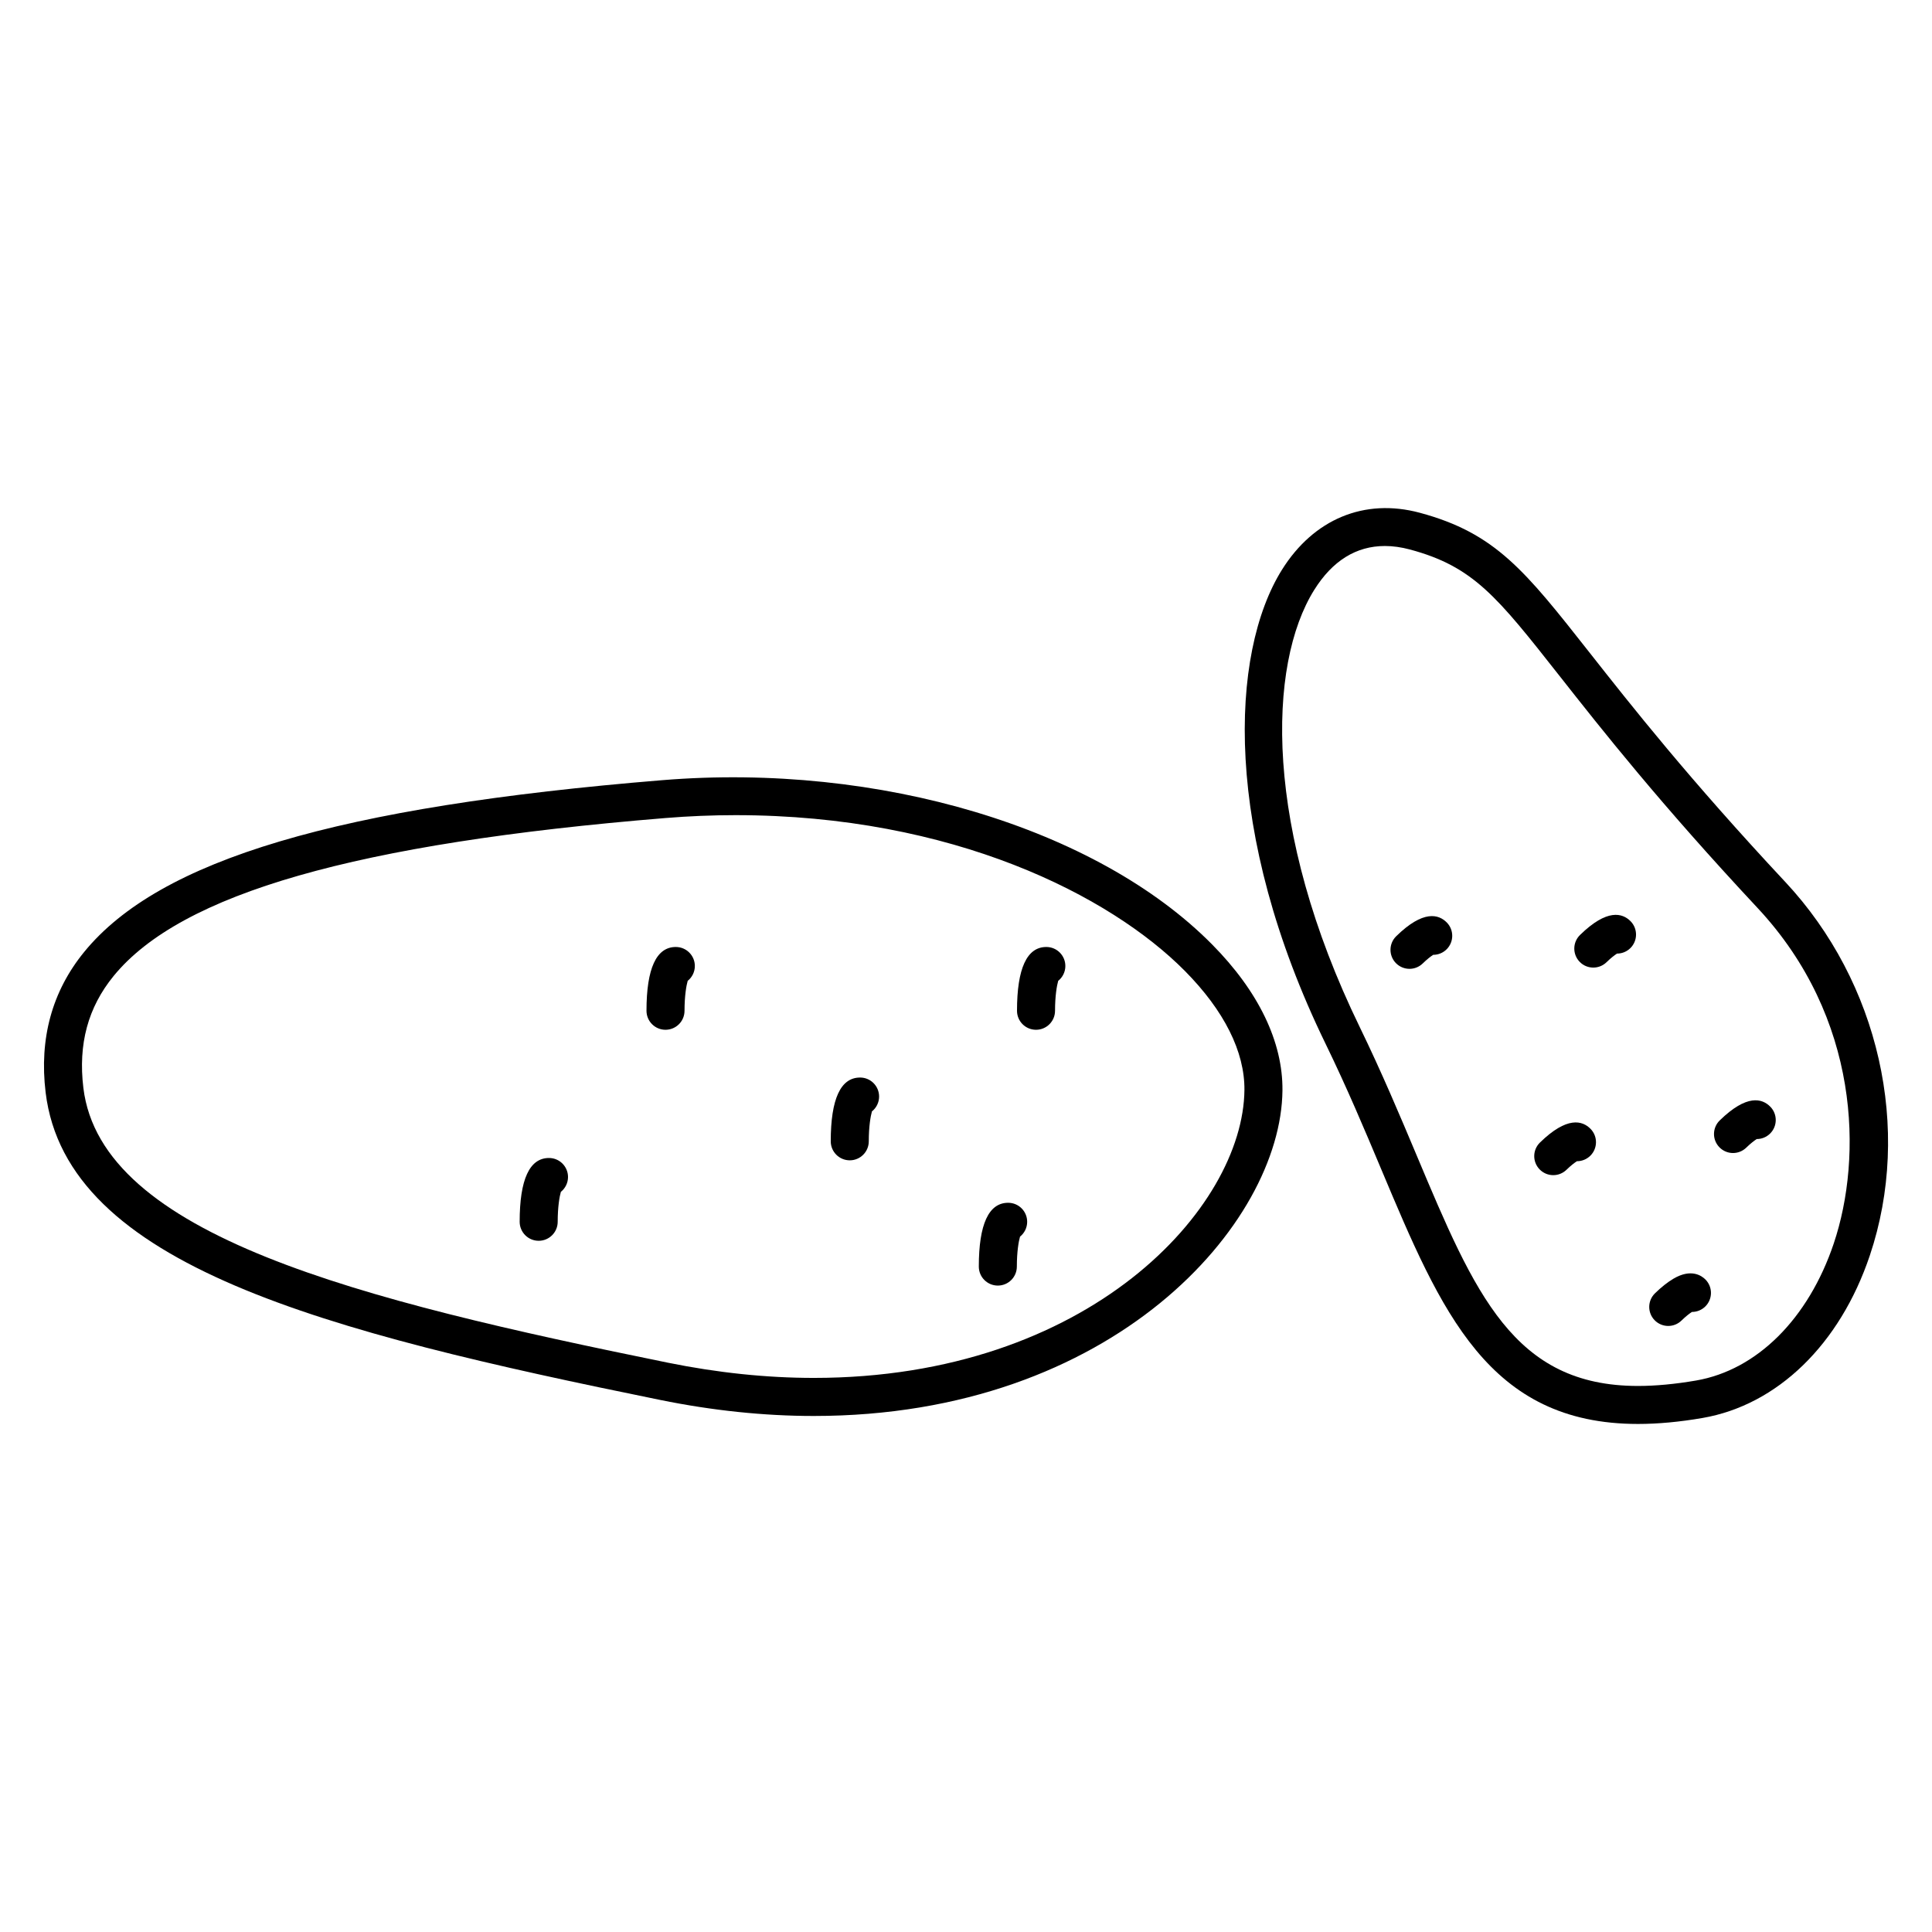
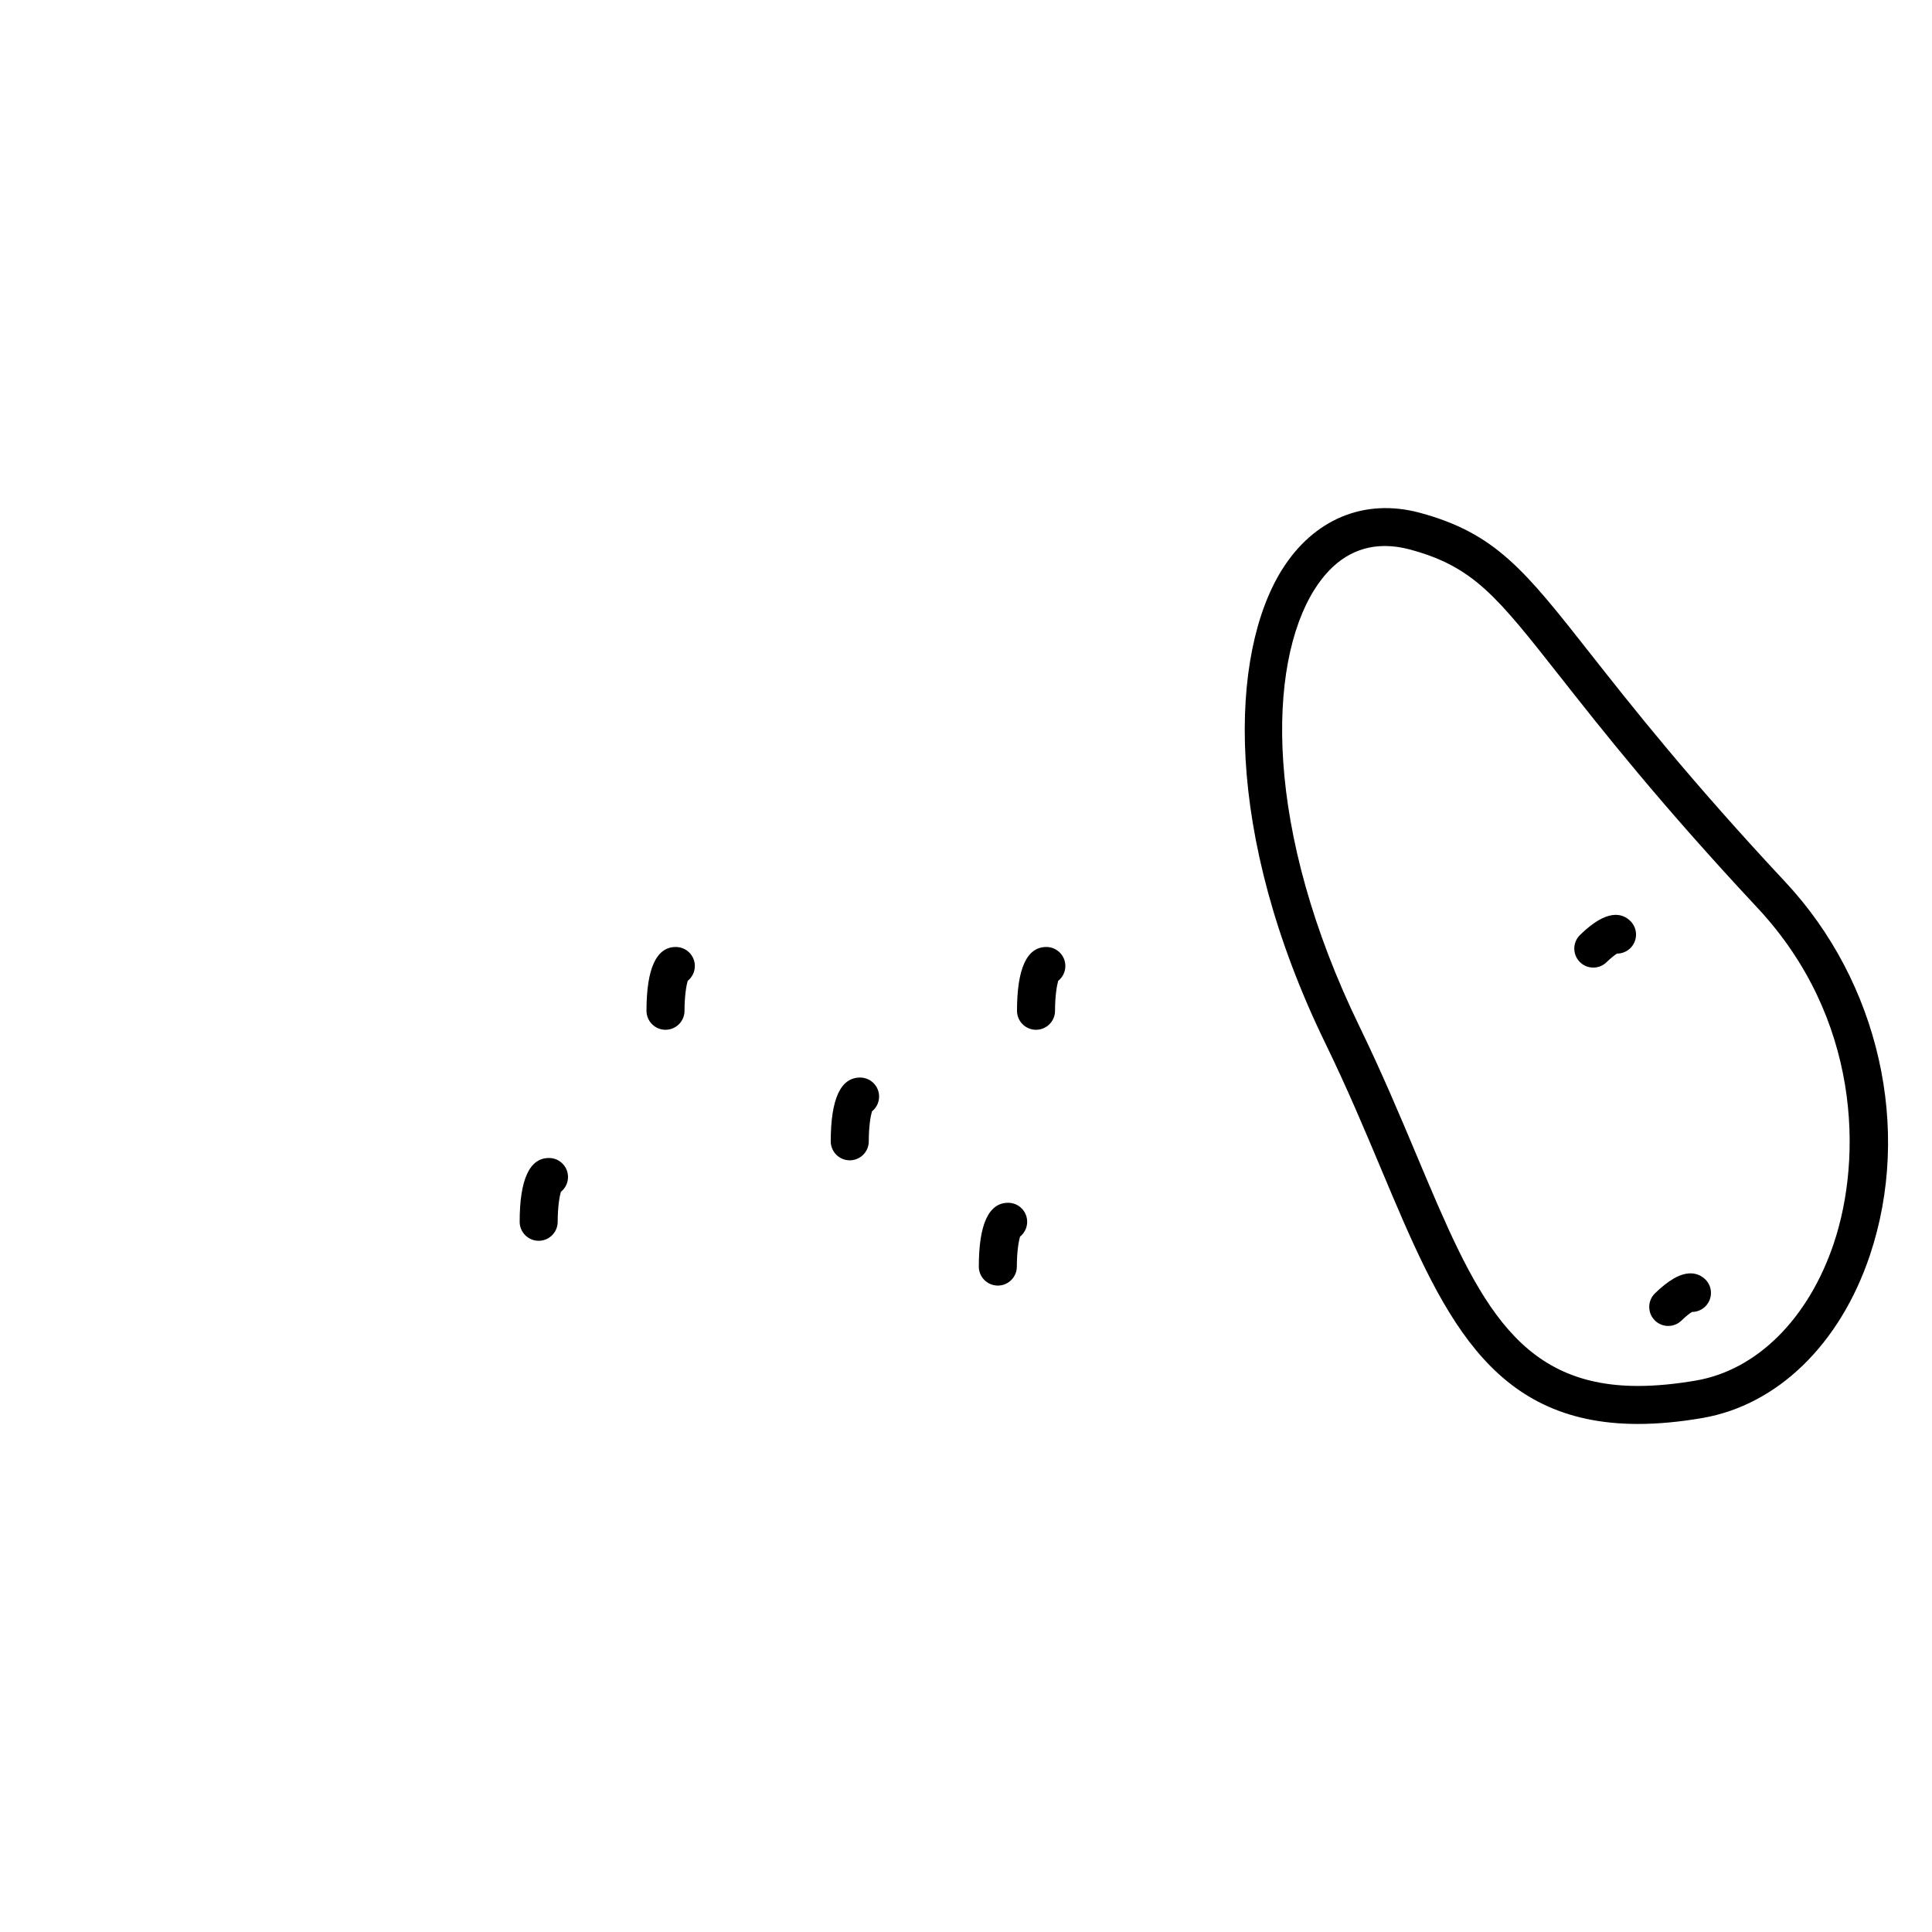
<svg xmlns="http://www.w3.org/2000/svg" fill="#000000" width="800px" height="800px" version="1.1" viewBox="144 144 512 512">
  <g>
-     <path d="m319.55 350.75c-86.027 7.027-133.29 21.07-153.25 45.535-8.504 10.418-11.941 22.953-10.207 37.238 5.562 45.918 73.988 63.398 162.87 81.477 13.855 2.82 27.543 4.246 40.691 4.246 79.438 0 123.87-51.016 124.21-86.277 0.121-12.867-6.34-26.258-18.688-38.727-30.465-30.766-88.105-48.199-145.63-43.492zm40.098 158.41c-12.473 0-25.488-1.359-38.684-4.039-81.926-16.672-150.12-33.648-154.87-72.816-1.406-11.621 1.215-21.32 8.012-29.652 17.844-21.867 64.32-35.172 146.27-41.867 6.172-0.504 12.41-0.762 18.551-0.762 57.652 0 99.32 21.332 119.09 41.297 10.41 10.516 15.863 21.422 15.77 31.539-0.305 31.184-41.129 76.301-114.14 76.301z" />
    <path d="m323.1 394.96c-5.16 0-7.773 5.688-7.773 16.902 0 2.785 2.258 5.039 5.039 5.039s5.039-2.254 5.039-5.039c0-3.941 0.484-6.695 0.84-7.93 1.152-0.922 1.895-2.344 1.895-3.941 0-2.773-2.254-5.031-5.039-5.031z" />
    <path d="m411.17 462.75c-5.152 0-7.773 5.688-7.773 16.902 0 2.785 2.254 5.039 5.039 5.039s5.039-2.254 5.039-5.039c0-3.941 0.484-6.695 0.84-7.93 1.152-0.926 1.895-2.344 1.895-3.934 0-2.785-2.25-5.039-5.039-5.039z" />
    <path d="m421.29 394.96c-5.152 0-7.773 5.688-7.773 16.902 0 2.785 2.254 5.039 5.039 5.039 2.785 0 5.039-2.254 5.039-5.039 0-3.941 0.484-6.695 0.84-7.93 1.152-0.922 1.895-2.344 1.895-3.934 0-2.781-2.258-5.039-5.039-5.039z" />
    <path d="m289.49 450.88c-5.16 0-7.773 5.688-7.773 16.902 0 2.785 2.258 5.039 5.039 5.039s5.039-2.254 5.039-5.039c0-3.941 0.484-6.695 0.84-7.93 1.152-0.922 1.895-2.344 1.895-3.934 0-2.785-2.258-5.039-5.039-5.039z" />
    <path d="m371.93 429.56c-5.16 0-7.773 5.688-7.773 16.898 0 2.785 2.258 5.039 5.039 5.039s5.039-2.254 5.039-5.039c0-3.941 0.484-6.691 0.84-7.926 1.152-0.922 1.895-2.344 1.895-3.934 0-2.789-2.258-5.039-5.039-5.039z" />
    <path d="m617.12 377.73c-25.547-27.352-40.77-46.684-51.883-60.801-17.109-21.73-24.914-31.648-45-37.047-14.641-3.93-28.098 1.672-36.5 15.105-13.879 22.199-15.695 69.652 11.551 125.62 5.703 11.719 10.34 22.742 14.816 33.402 15.82 37.633 28.312 67.355 67.98 67.355 5.238 0 10.988-0.527 17.094-1.582 19.844-3.422 36.422-19.512 44.34-43.051 11.266-33.512 2.481-72.371-22.398-99.004zm12.848 95.797c-6.723 19.965-20.363 33.547-36.5 36.328-5.543 0.953-10.715 1.438-15.383 1.438-32.969 0-43.203-24.34-58.688-61.188-4.324-10.281-9.227-21.938-15.043-33.902-25.559-52.504-24.48-96.027-12.07-115.87 4.828-7.723 11.129-11.637 18.73-11.637 2.106 0 4.328 0.312 6.609 0.922 16.852 4.523 23.074 12.426 39.699 33.543 11.227 14.258 26.598 33.781 52.438 61.445 27.195 29.117 27.879 66.094 20.207 88.918z" />
-     <path d="m599.66 448.04c0.988 1.012 2.297 1.523 3.606 1.523 1.27 0 2.539-0.48 3.516-1.43 1.16-1.133 2.156-1.879 2.769-2.273h0.004c1.27 0 2.543-0.48 3.523-1.438 1.988-1.949 2.019-5.141 0.082-7.125-2.172-2.215-6.242-3.371-13.41 3.621-1.996 1.945-2.035 5.133-0.09 7.121z" />
-     <path d="m514.01 392.11c-1.988 1.945-2.023 5.133-0.082 7.125 0.988 1.008 2.293 1.516 3.602 1.516 1.27 0 2.543-0.48 3.523-1.438 1.152-1.129 2.144-1.879 2.762-2.273h0.004c1.273 0 2.551-0.48 3.531-1.445 1.984-1.949 2.012-5.141 0.066-7.125-2.172-2.199-6.254-3.356-13.406 3.641z" />
    <path d="m562.72 391.78c-1.988 1.945-2.023 5.133-0.082 7.125 0.984 1.012 2.293 1.516 3.602 1.516 1.27 0 2.543-0.48 3.523-1.438 1.152-1.133 2.152-1.879 2.762-2.273h0.004c1.273 0 2.551-0.48 3.531-1.445 1.984-1.949 2.012-5.141 0.066-7.125-2.172-2.199-6.246-3.363-13.406 3.641z" />
    <path d="m587.48 482.87c-1.547 0.91-3.246 2.254-4.902 3.879-1.988 1.949-2.019 5.141-0.082 7.125 0.988 1.008 2.293 1.516 3.602 1.516 1.27 0 2.543-0.48 3.523-1.438 1.152-1.133 2.144-1.879 2.762-2.273h0.004c1.27 0 2.543-0.48 3.523-1.438 1.988-1.949 2.019-5.141 0.082-7.125-0.977-1.008-3.777-3.043-8.512-0.246z" />
-     <path d="m552.11 446.78c-1.996 1.945-2.031 5.133-0.09 7.125 0.988 1.012 2.297 1.523 3.606 1.523 1.27 0 2.539-0.48 3.516-1.43 1.152-1.129 2.152-1.875 2.762-2.266h0.012c1.27 0 2.543-0.48 3.523-1.438 1.988-1.949 2.019-5.141 0.082-7.125-2.168-2.215-6.238-3.387-13.41 3.609z" />
  </g>
</svg>